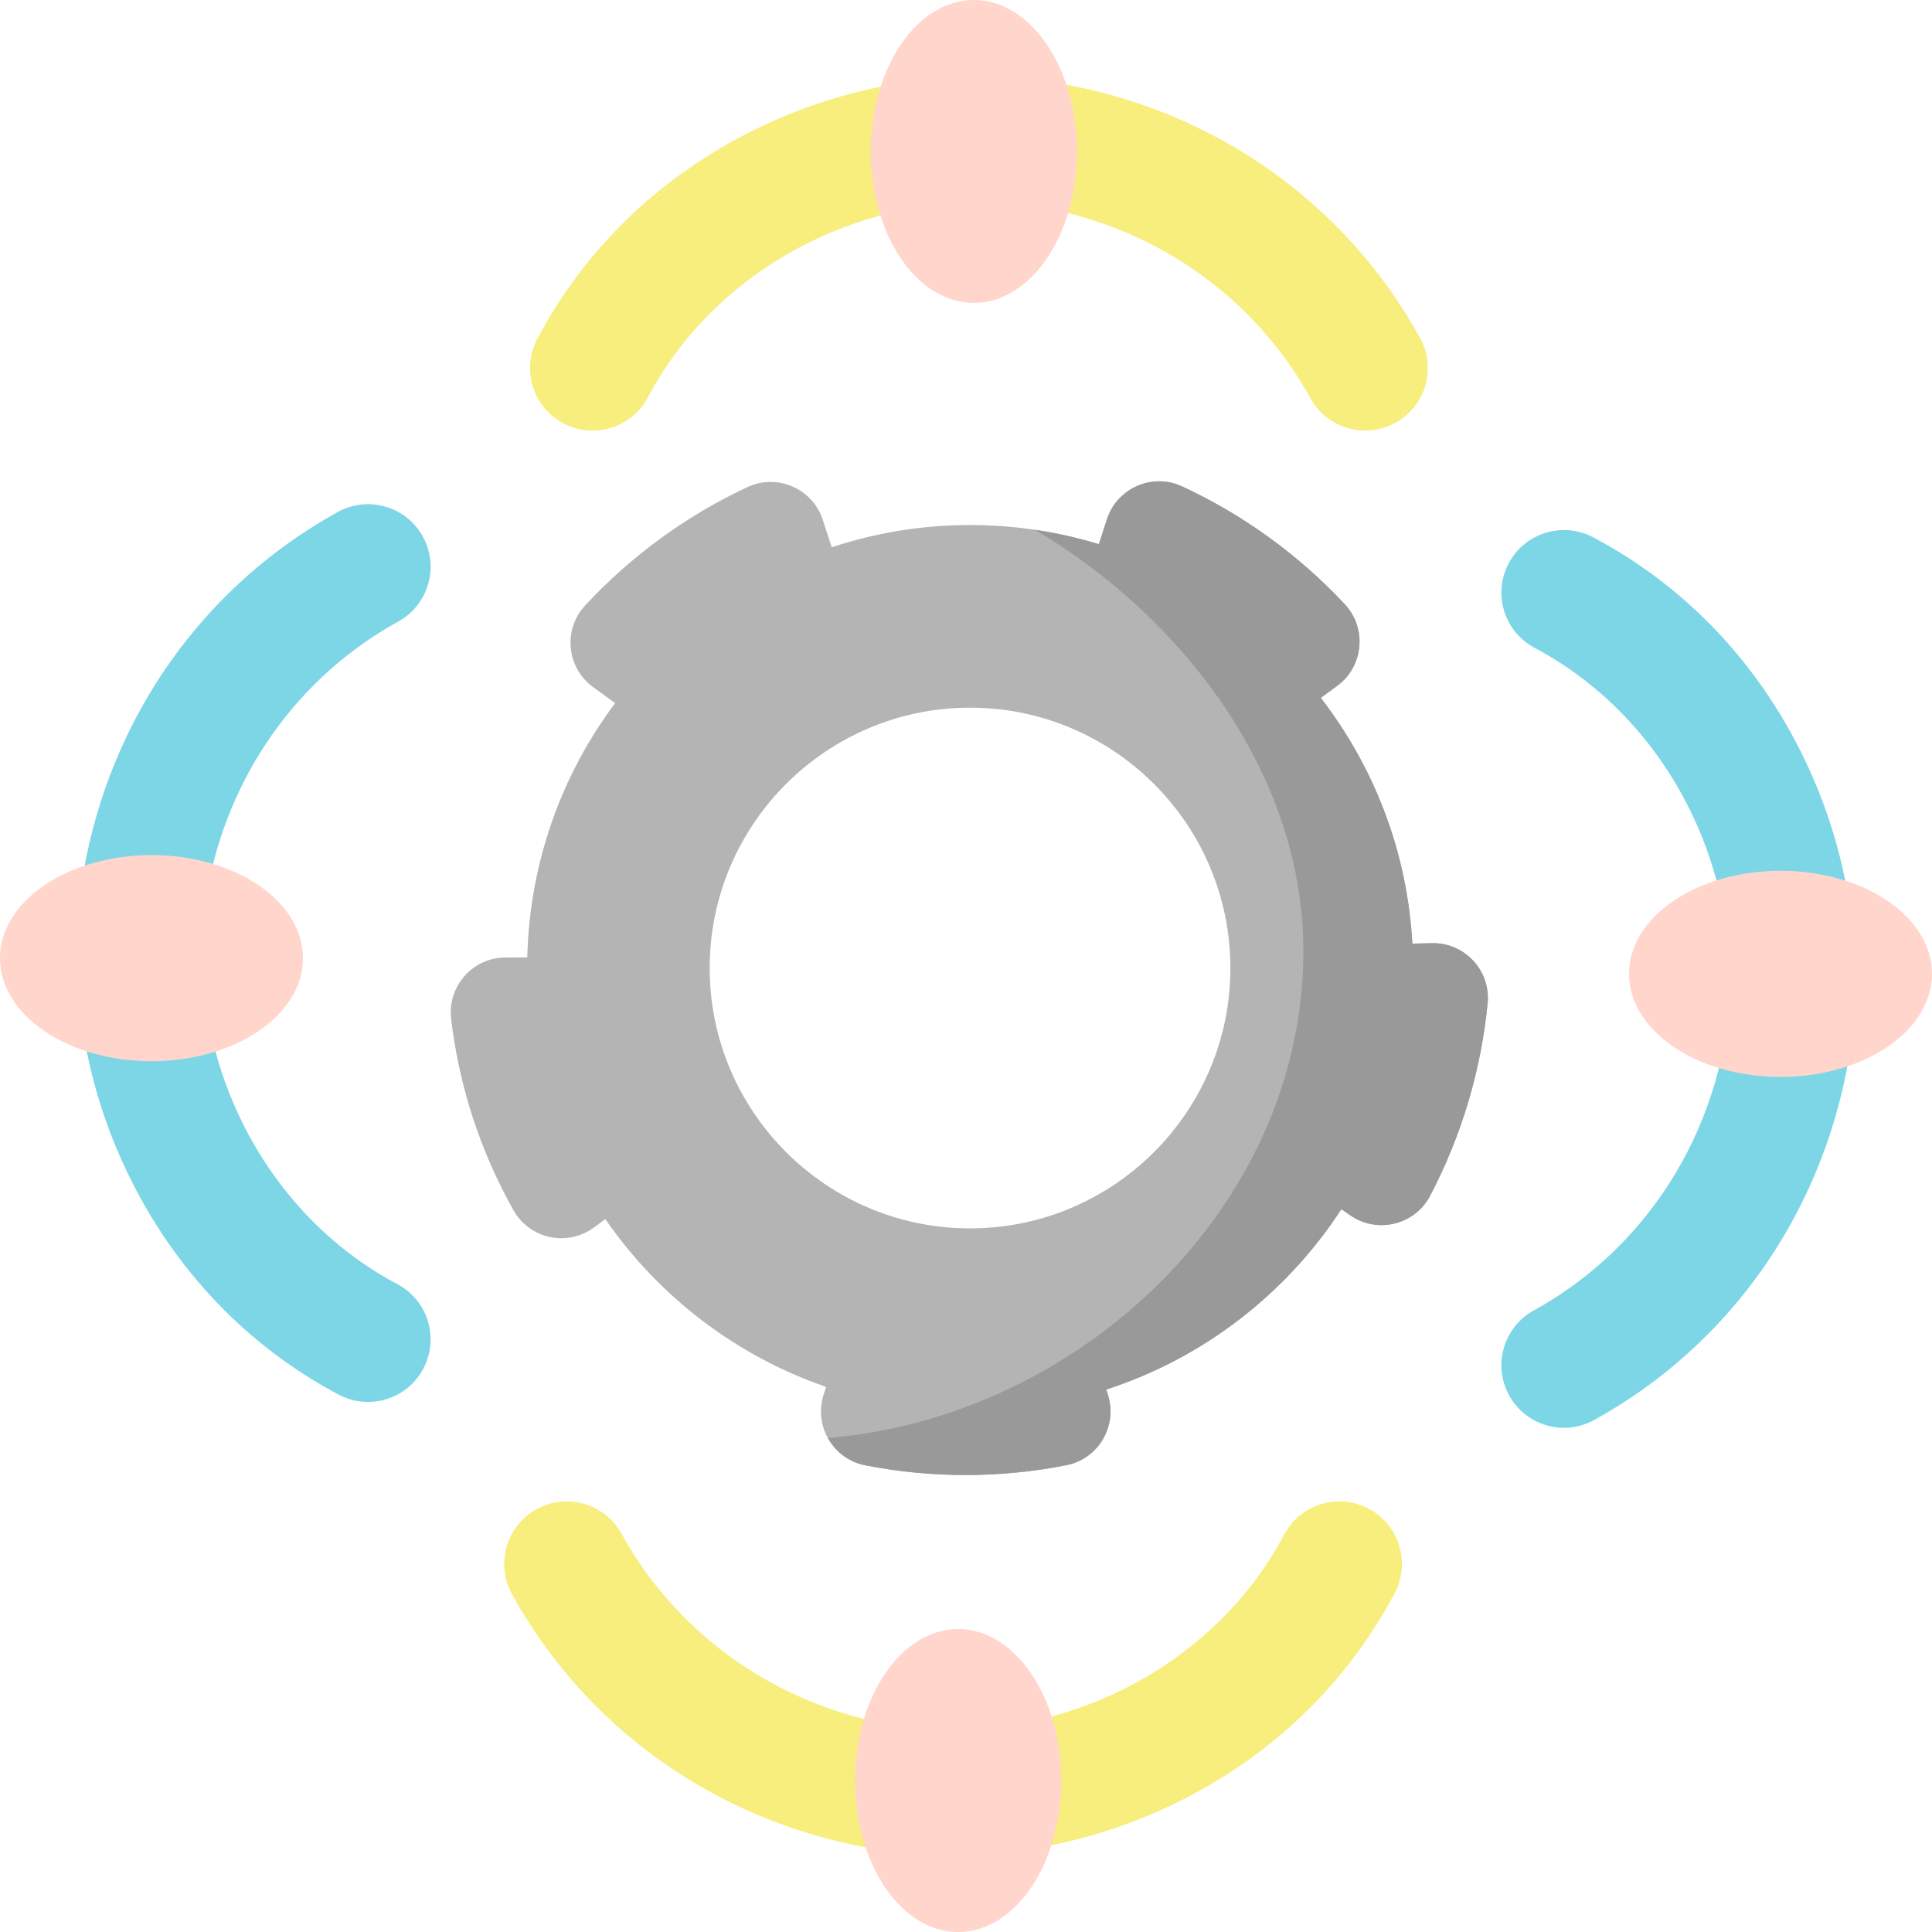
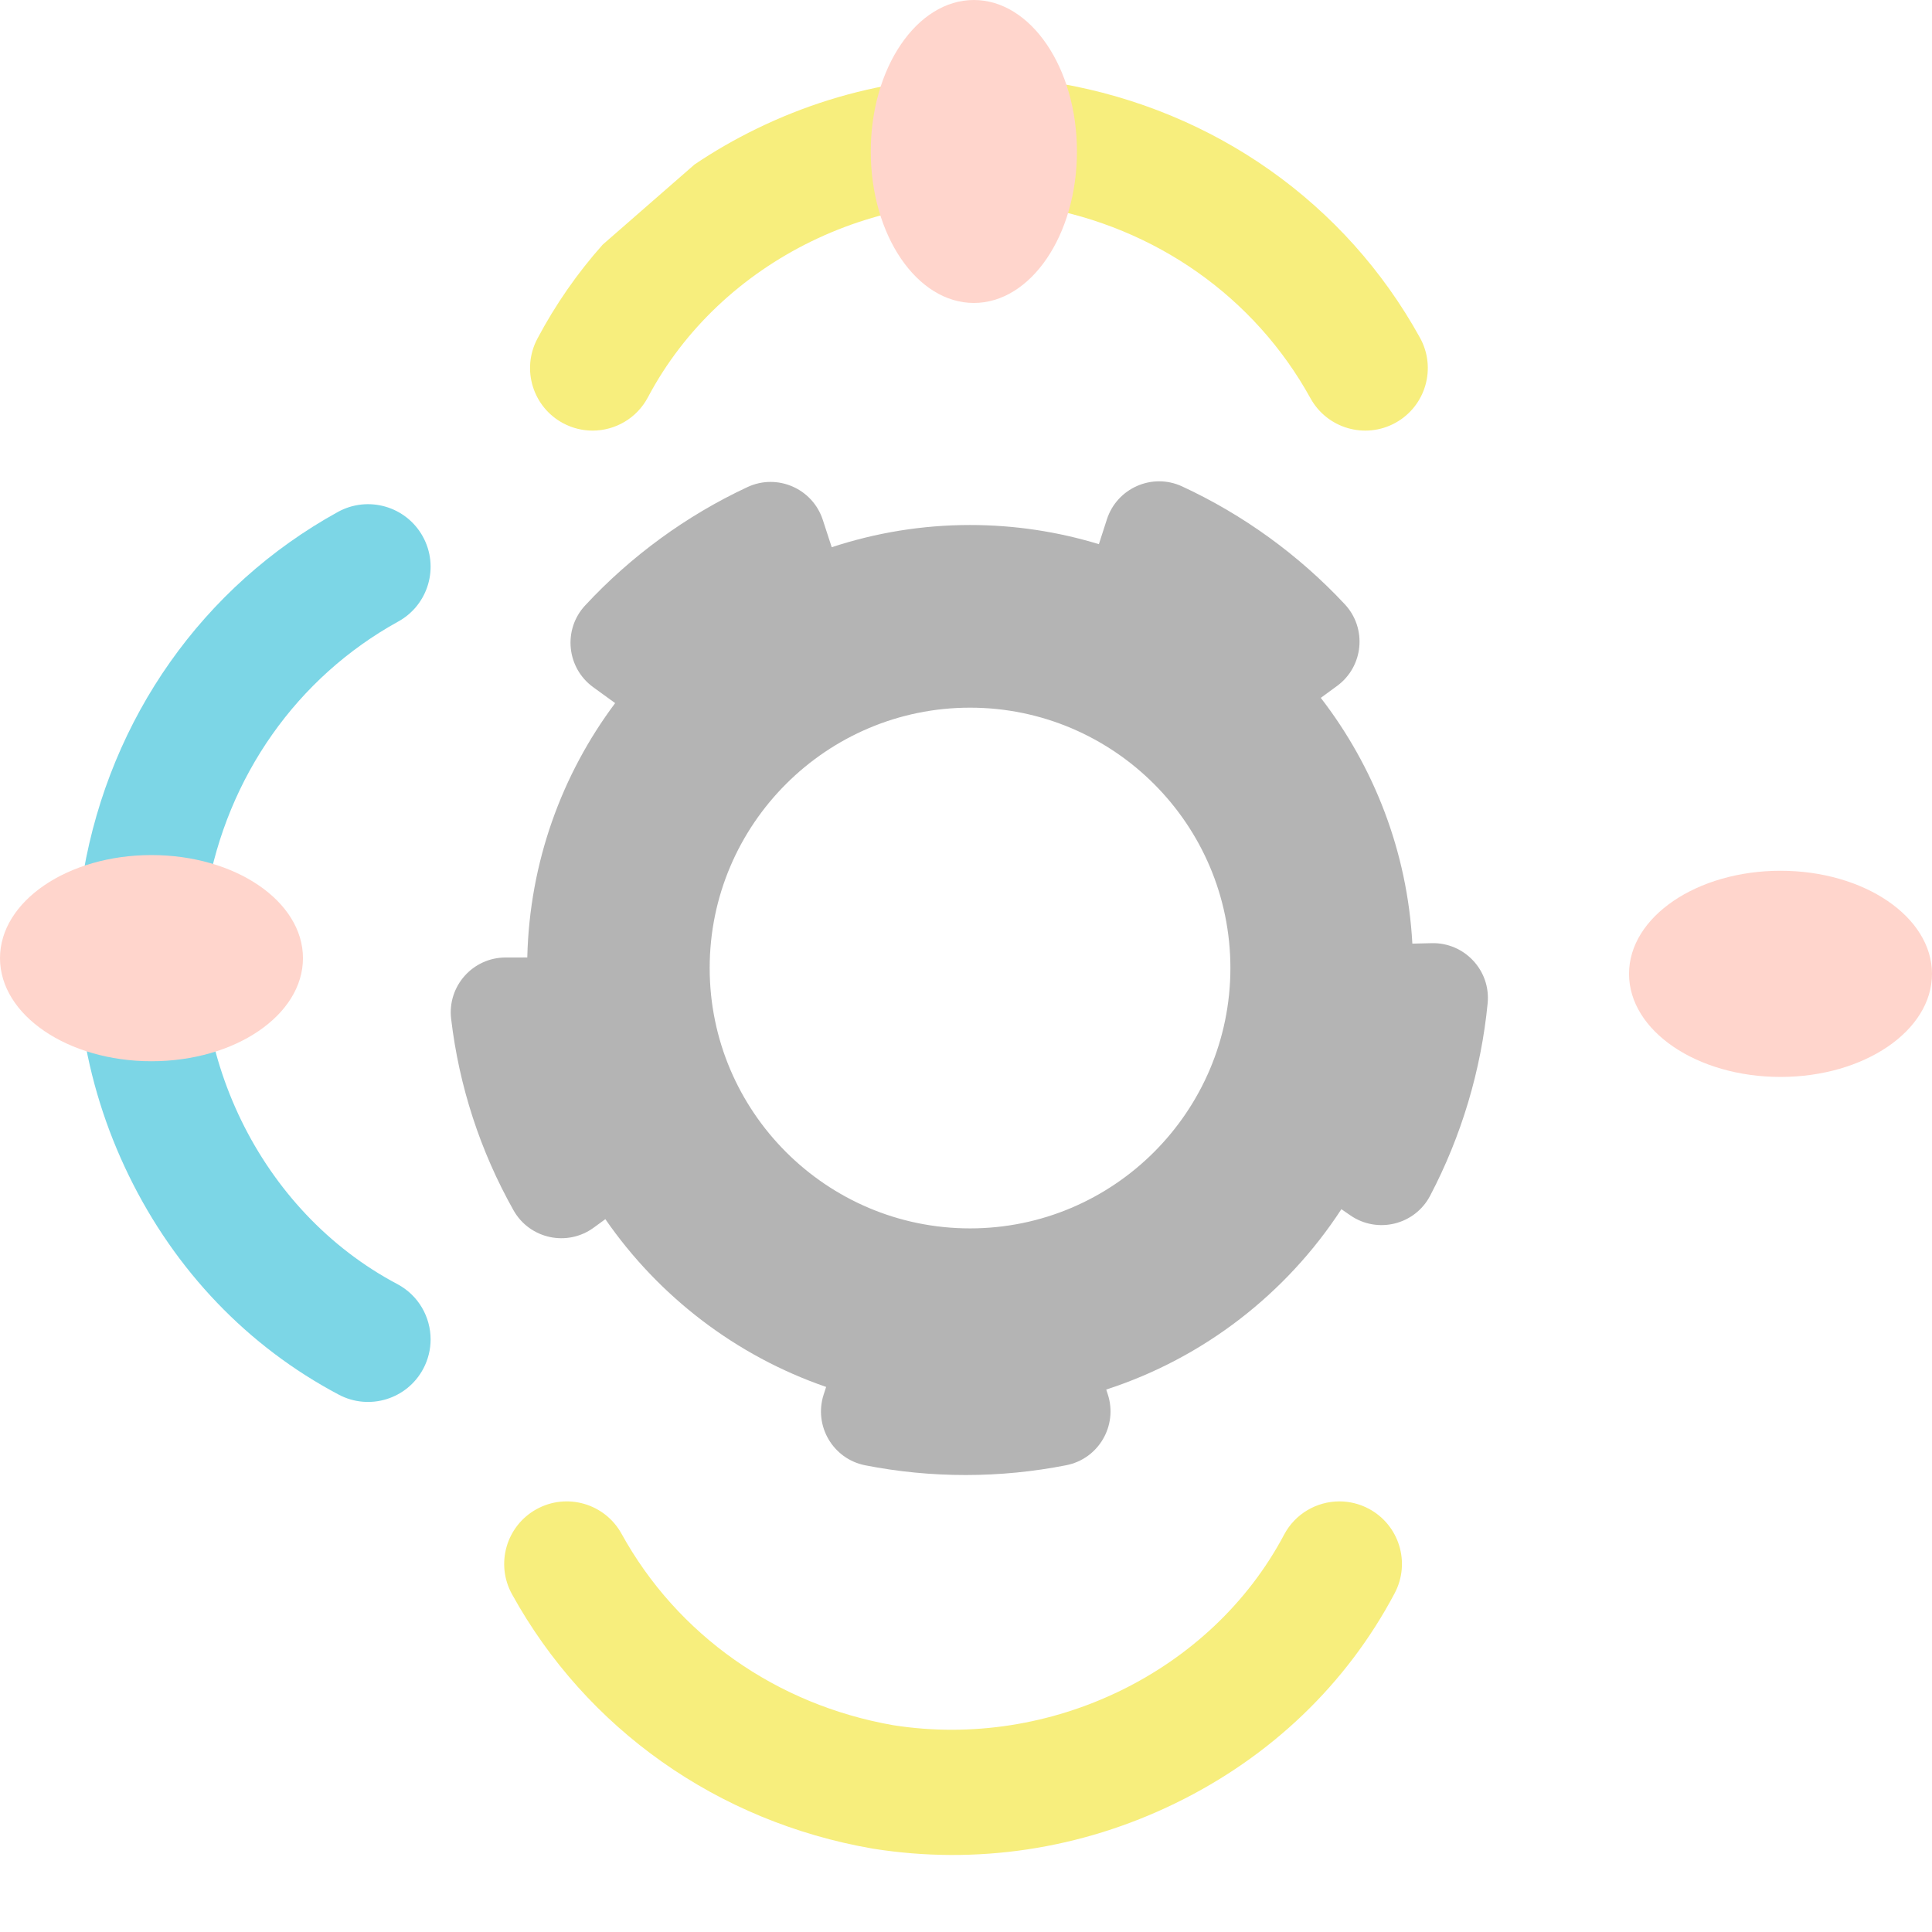
<svg xmlns="http://www.w3.org/2000/svg" version="1.1" id="Capa_1" x="0px" y="0px" viewBox="0 0 493.357 493.357" style="enable-background:new 0 0 493.357 493.357;" xml:space="preserve">
  <g>
    <g>
      <path style="fill:#B4B4B4;" d="M365.592,240.848l-4.931,0.12c-1.285-23.551-9.818-45.192-23.385-62.764l4.145-3.028    c6.779-4.953,7.721-14.728,1.992-20.866c-11.759-12.599-25.958-22.885-41.558-30.105c-7.623-3.528-16.62,0.433-19.2,8.426    l-2.043,6.33c-10.417-3.173-21.461-4.895-32.902-4.895c-12.333,0-24.199,2.011-35.32,5.676l-2.283-6.998    c-2.606-7.986-11.615-11.918-19.227-8.366c-15.578,7.27-29.745,17.601-41.465,30.238c-5.709,6.155-4.736,15.928,2.058,20.859    l5.613,4.074c-13.626,18.207-21.865,40.648-22.438,64.951l-5.542,0.006c-8.384,0.009-14.891,7.333-13.906,15.658    c2.04,17.246,7.427,33.781,15.928,48.892c4.112,7.309,13.692,9.386,20.469,4.446l2.985-2.176    c13.618,19.714,33.323,34.897,56.38,42.84l-0.63,1.945c-2.586,7.981,2.372,16.45,10.604,18.068    c8.403,1.651,16.972,2.484,25.618,2.484c0.003,0,0.004,0,0.008,0c8.687,0,17.298-0.841,25.739-2.508    c8.232-1.626,13.185-10.1,10.591-18.08l-0.403-1.241c24.895-8.064,46.024-24.535,60.048-46.055l2.302,1.586    c6.913,4.763,16.452,2.425,20.353-5.009c8.009-15.259,13.03-32.059,14.694-49.167C380.699,247.829,373.99,240.644,365.592,240.848    z M247.71,313.682c-36.66,0-66.485-29.825-66.485-66.485s29.825-66.485,66.485-66.485s66.485,29.825,66.485,66.485    S284.37,313.682,247.71,313.682z" />
    </g>
    <g>
-       <path style="fill:#9A9999;" d="M365.592,240.848l-4.931,0.12c-1.285-23.551-9.818-45.192-23.385-62.764l4.145-3.028    c6.779-4.953,7.721-14.728,1.992-20.866c-11.759-12.599-25.958-22.885-41.558-30.104c-7.623-3.528-16.62,0.433-19.2,8.426    l-2.043,6.33c-5.296-1.613-10.755-2.846-16.344-3.674c36.837,21.686,68.563,61.743,68.563,107.582    c0,65.422-57.358,119.076-121.426,124.33c1.917,3.478,5.282,6.146,9.532,6.981c8.402,1.651,16.973,2.484,25.619,2.484    c0.003,0,0.004,0,0.008,0c8.687,0,17.298-0.841,25.739-2.508c8.232-1.626,13.185-10.1,10.591-18.08l-0.403-1.241    c24.895-8.063,46.024-24.535,60.048-46.055l2.302,1.586c6.913,4.763,16.452,2.425,20.353-5.009    c8.01-15.259,13.03-32.059,14.694-49.167C380.699,247.828,373.99,240.644,365.592,240.848z" />
-     </g>
+       </g>
    <g>
      <path style="fill:#F7EE7D;" d="M177.361,42.001c5-3.37,10.282-6.417,15.823-9.116c24.17-11.777,50.869-15.79,77.214-11.61    c0.077,0.012,0.155,0.025,0.232,0.039c39.475,6.865,73.004,30.54,91.987,64.955c4.261,7.725,1.453,17.441-6.271,21.702    c-7.728,4.262-17.441,1.452-21.702-6.271c-14.262-25.854-39.544-43.669-69.374-48.891c-40.263-6.343-81.302,13.652-99.82,48.647    c-2.866,5.415-8.404,8.505-14.133,8.505c-2.519,0-5.075-0.598-7.457-1.858c-7.798-4.126-10.774-13.792-6.648-21.59    c4.61-8.712,10.213-16.765,16.699-24.053" />
    </g>
    <g>
-       <path style="fill:#F7EE7D;" d="M153.911,62.46c6.87-7.72,14.731-14.581,23.45-20.459" />
-     </g>
+       </g>
    <g>
      <ellipse style="fill:#FFD5CC;" cx="248.683" cy="38.682" rx="26.325" ry="38.682" />
    </g>
    <g>
-       <path style="fill:#7CD6E6;" d="M383.396,151.317c0-2.519,0.598-5.075,1.858-7.457c4.126-7.798,13.792-10.774,21.59-6.648    c23.232,12.294,41.777,31.649,53.628,55.972c11.777,24.17,15.79,50.869,11.61,77.214c-0.012,0.077-0.025,0.155-0.039,0.232    c-6.865,39.475-30.54,73.004-64.955,91.987c-7.725,4.261-17.441,1.453-21.702-6.271c-4.262-7.728-1.452-17.441,6.271-21.702    c25.854-14.262,43.669-39.544,48.891-69.374c6.343-40.263-13.652-81.302-48.647-99.82    C386.486,162.584,383.396,157.045,383.396,151.317z" />
-     </g>
+       </g>
    <g>
      <ellipse style="fill:#FFD5CC;" cx="454.674" cy="248.683" rx="38.682" ry="26.325" />
    </g>
    <g>
      <path style="fill:#F7EE7D;" d="M342.039,383.396c2.519,0,5.075,0.598,7.457,1.858c7.798,4.126,10.774,13.792,6.648,21.59    c-12.294,23.232-31.649,41.777-55.972,53.628c-24.17,11.777-50.869,15.79-77.214,11.61c-0.077-0.012-0.155-0.025-0.232-0.039    c-39.475-6.865-73.004-30.54-91.987-64.955c-4.261-7.725-1.453-17.441,6.271-21.702c7.728-4.262,17.441-1.452,21.702,6.271    c14.262,25.854,39.544,43.669,69.374,48.891c40.263,6.343,81.302-13.652,99.82-48.647    C330.773,386.486,336.311,383.396,342.039,383.396z" />
    </g>
    <g>
-       <ellipse style="fill:#FFD5CC;" cx="244.674" cy="454.674" rx="26.325" ry="38.682" />
-     </g>
+       </g>
    <g>
      <path style="fill:#7CD6E6;" d="M109.961,342.039c0,2.519-0.598,5.075-1.858,7.457c-4.126,7.798-13.792,10.774-21.59,6.648    c-23.232-12.294-41.777-31.649-53.628-55.972c-11.777-24.17-15.79-50.869-11.61-77.214c0.012-0.077,0.025-0.155,0.039-0.232    c6.865-39.475,30.54-73.004,64.955-91.987c7.725-4.261,17.441-1.453,21.702,6.271c4.262,7.728,1.452,17.441-6.271,21.702    c-25.854,14.262-43.669,39.544-48.891,69.374c-6.343,40.263,13.652,81.302,48.647,99.82    C106.871,330.773,109.961,336.311,109.961,342.039z" />
    </g>
    <g>
      <ellipse style="fill:#FFD5CC;" cx="38.682" cy="244.674" rx="38.682" ry="26.325" />
    </g>
  </g>
  <g>
</g>
  <g>
</g>
  <g>
</g>
  <g>
</g>
  <g>
</g>
  <g>
</g>
  <g>
</g>
  <g>
</g>
  <g>
</g>
  <g>
</g>
  <g>
</g>
  <g>
</g>
  <g>
</g>
  <g>
</g>
  <g>
</g>
</svg>